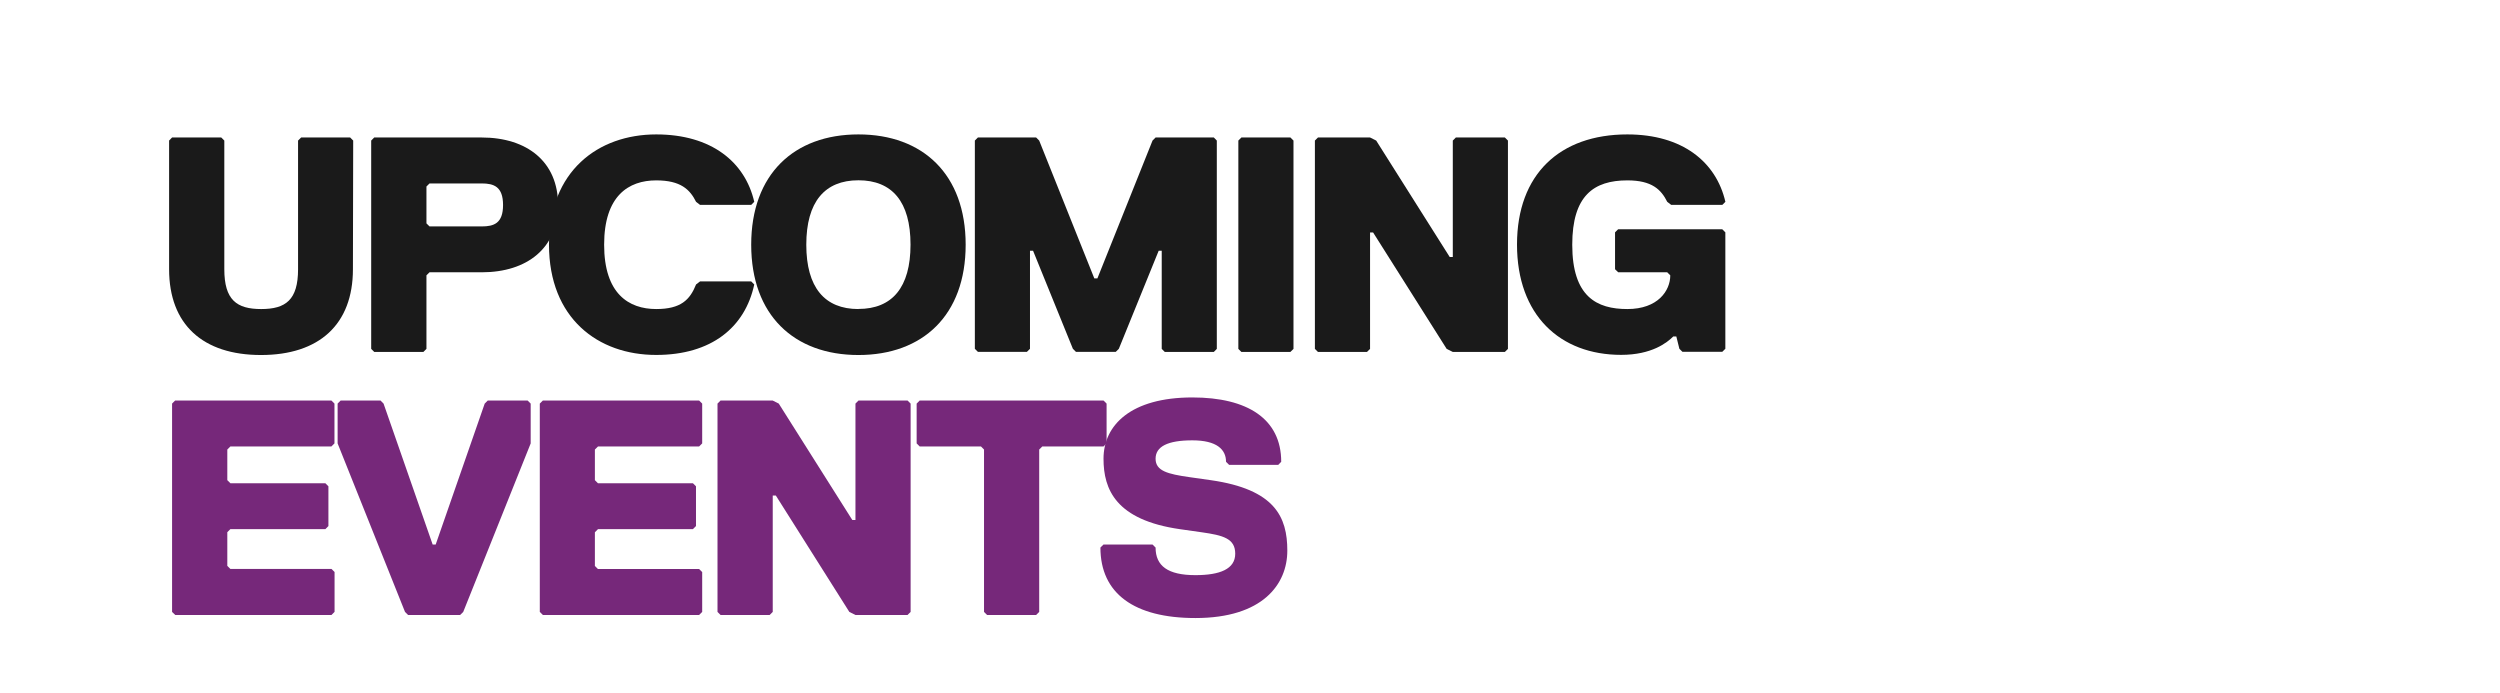
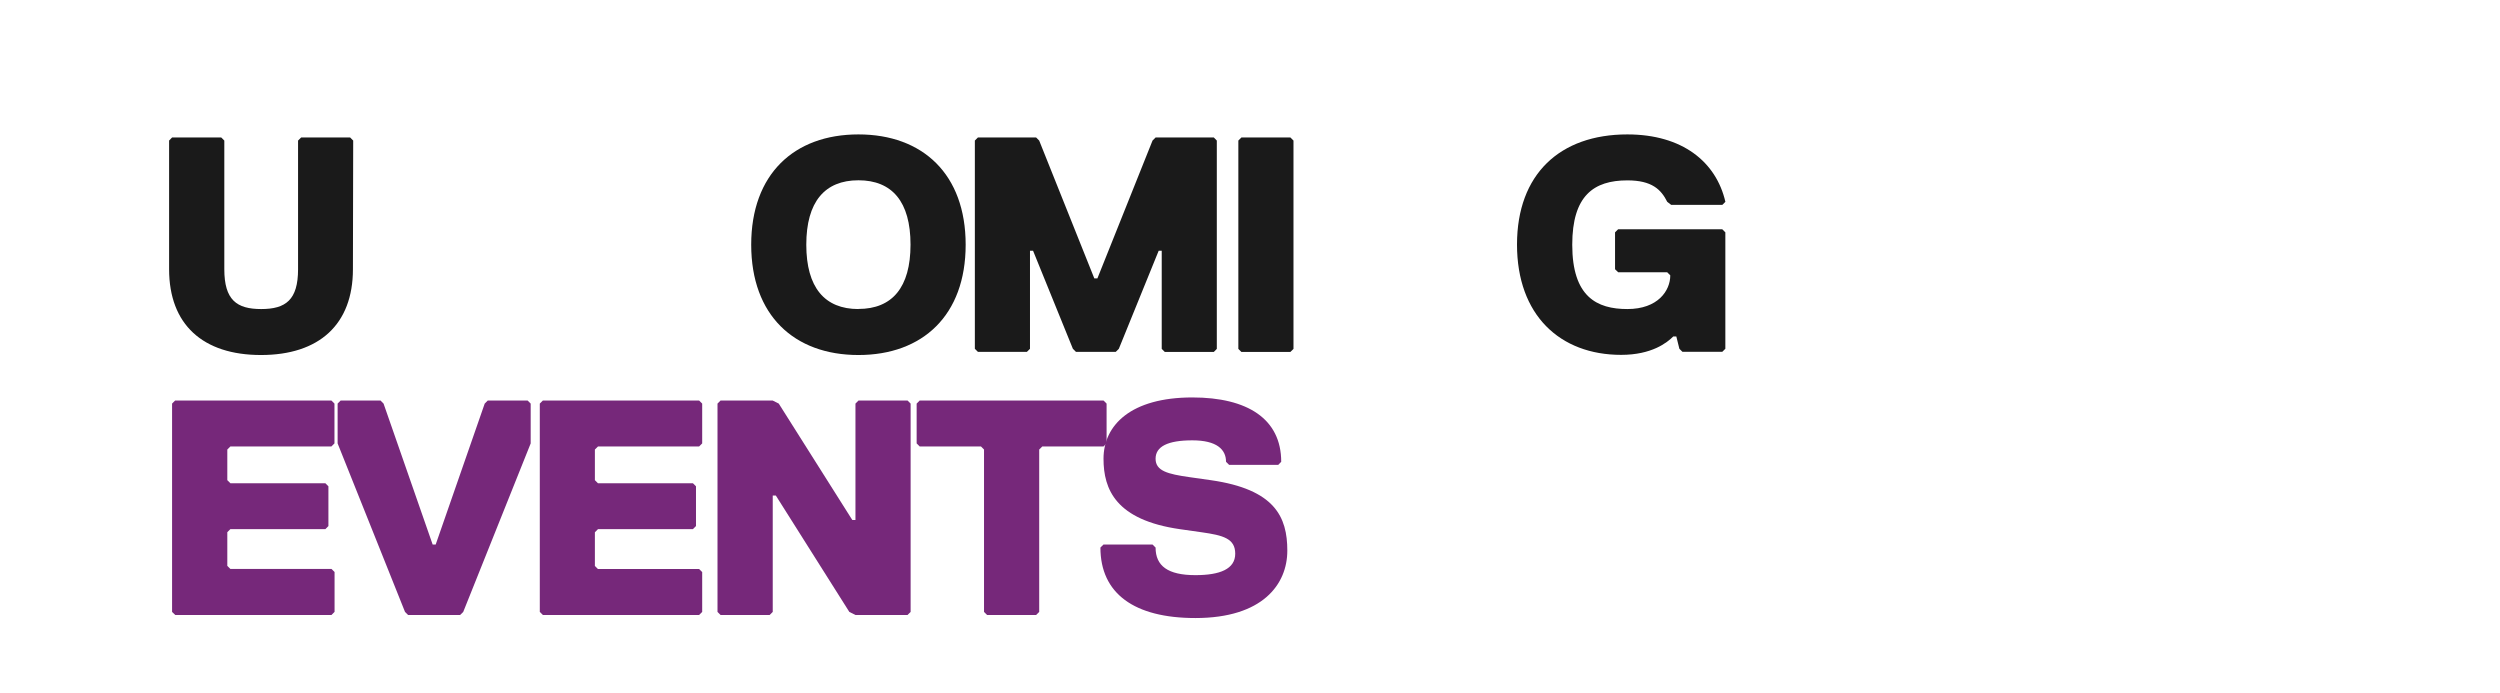
<svg xmlns="http://www.w3.org/2000/svg" viewBox="0 0 1017 282">
  <defs>
    <style>.cls-1{fill:#1a1a1a;}.cls-2{fill:#76287a;}.cls-3{fill:none;}</style>
  </defs>
  <g id="Layer_2" data-name="Layer 2">
    <g id="Layer_1-2" data-name="Layer 1">
      <path class="cls-1" d="M143.57,109.52c0,22.44-13.71,34.9-37.39,34.9S68.79,132,68.79,109.52V57.18L70,55.93H90l1.25,1.25v52.34c0,12.47,5,16.2,15,16.2s15-3.73,15-16.2V57.18l1.25-1.25h19.94l1.24,1.25Z" />
-       <path class="cls-1" d="M195.92,110.77H174.73L173.48,112v29.92l-1.24,1.24h-20l-1.24-1.24V57.18l1.24-1.25h43.63c18.69,0,31.15,10,31.15,27.42S214.61,110.77,195.92,110.77Zm0-36.15H174.73l-1.25,1.25v15l1.25,1.24h21.19c5,0,8.72-1.24,8.72-8.72S200.9,74.62,195.92,74.62Z" />
-       <path class="cls-1" d="M223.33,99.55c0-29.91,19.94-44.87,43.62-44.87,22.44,0,36.15,11.22,39.88,27.42l-1.24,1.25H284.78l-1.62-1.25c-2.5-5-6.24-8.72-16.21-8.72-11.21,0-21.19,6.23-21.19,26.17s10,26.17,21.19,26.17c10,0,13.71-3.73,16.21-10l1.62-1.24h20.81l1.24,1.24c-3.73,17.45-17.44,28.67-39.88,28.67C243.27,144.42,223.33,129.46,223.33,99.55Z" />
      <path class="cls-1" d="M349.21,54.68c26.17,0,43.62,16.2,43.62,44.87s-17.45,44.87-43.62,44.87-43.62-16.2-43.62-44.87S323,54.68,349.21,54.68Zm0,71c13.71,0,21.19-8.72,21.19-26.17s-7.48-26.17-21.19-26.17S328,82.1,328,99.55,335.5,125.72,349.21,125.72Z" />
      <path class="cls-1" d="M493.78,143.17H473.84l-1.25-1.24V102h-1.24l-16.21,39.89-1.24,1.24H437.69l-1.24-1.24L420.25,102H419v39.89l-1.25,1.24H397.81l-1.24-1.24V57.18l1.24-1.25h23.68l1.25,1.25,22.43,56.08h1.25l22.43-56.08,1.25-1.25h23.68L495,57.18v84.75Z" />
      <path class="cls-1" d="M524.93,143.17H505l-1.24-1.24V57.18L505,55.93h19.94l1.25,1.25v84.75Z" />
-       <path class="cls-1" d="M536.15,55.93h21.19l2.49,1.25,29.91,47.36H591V57.18l1.24-1.25h19.94l1.25,1.25v84.75l-1.25,1.24H591l-2.49-1.24L558.58,94.57h-1.24v47.36l-1.25,1.24H536.15l-1.25-1.24V57.18Z" />
      <path class="cls-1" d="M639.59,99.55c0,21.19,10,26.17,22.43,26.17s17.45-7.47,17.45-13.71l-1.24-1.24H658.29L657,109.52v-15l1.25-1.25h42.37l1.25,1.25v47.36l-1.25,1.24h-16.2l-1.25-1.24-1.24-5h-1.25c-2.49,2.49-8.72,7.48-21.19,7.48-24.93,0-42.37-16.2-42.37-44.87S634.6,54.68,662,54.68c22.44,0,36.15,11.22,39.89,27.42l-1.25,1.25H679.85l-1.62-1.25c-2.5-5-6.23-8.72-16.21-8.72C648.31,73.38,639.59,79.61,639.59,99.55Z" />
      <path class="cls-2" d="M134.85,250.17H71.29L70,248.93V164.18l1.25-1.25h63.56l1.25,1.25v16.2l-1.25,1.24H93.72l-1.25,1.25v12.46l1.25,1.25h38.64l1.24,1.25V214l-1.24,1.25H93.72l-1.25,1.24v13.71l1.25,1.25h41.13l1.25,1.24v16.21Z" />
      <path class="cls-2" d="M188.44,248.93l-1.25,1.24H166l-1.24-1.24-27.42-68.55v-16.2l1.24-1.25h16.21l1.24,1.25L176,221.51h1.24l19.94-57.33,1.25-1.25h16.2l1.25,1.25v16.2Z" />
      <path class="cls-2" d="M284.4,250.17H220.84l-1.25-1.24V164.18l1.25-1.25H284.4l1.25,1.25v16.2l-1.25,1.24H243.27L242,182.87v12.46l1.24,1.25h38.64l1.25,1.25V214l-1.25,1.25H243.27L242,216.52v13.71l1.24,1.25H284.4l1.25,1.24v16.21Z" />
      <path class="cls-2" d="M293.12,162.93h21.19l2.49,1.25,29.92,47.36H348V164.18l1.25-1.25h19.94l1.25,1.25v84.75l-1.25,1.24H348l-2.49-1.24-29.91-47.36h-1.25v47.36l-1.24,1.24H293.12l-1.24-1.24V164.18Z" />
      <path class="cls-2" d="M448.91,181.62H424l-1.25,1.25v66.06l-1.25,1.24H401.55l-1.25-1.24V182.87l-1.24-1.25H374.13l-1.24-1.24v-16.2l1.24-1.25h74.78l1.25,1.25v16.2Z" />
      <path class="cls-2" d="M488.79,216.52l-8.72-1.24c-26.18-3.74-31.16-16.21-31.16-28.67,0-13.71,11.21-24.93,36.14-24.93,22.44,0,36.15,8.73,36.15,26.18L520,189.1H500l-1.25-1.24c0-5-3.74-8.73-13.71-8.73s-14.95,2.49-14.95,7.48,5,6.23,13.71,7.48l8.72,1.24c26.17,3.74,31.16,15,31.16,28.67s-10,27.42-37.39,27.42c-24.93,0-38.64-10-38.64-28.67l1.25-1.24h19.94l1.25,1.24c0,7.48,5,11.22,16.2,11.22,10,0,16.2-2.49,16.2-8.72S497.52,217.77,488.79,216.52Z" />
      <rect class="cls-3" width="1017" height="282" />
    </g>
  </g>
</svg>